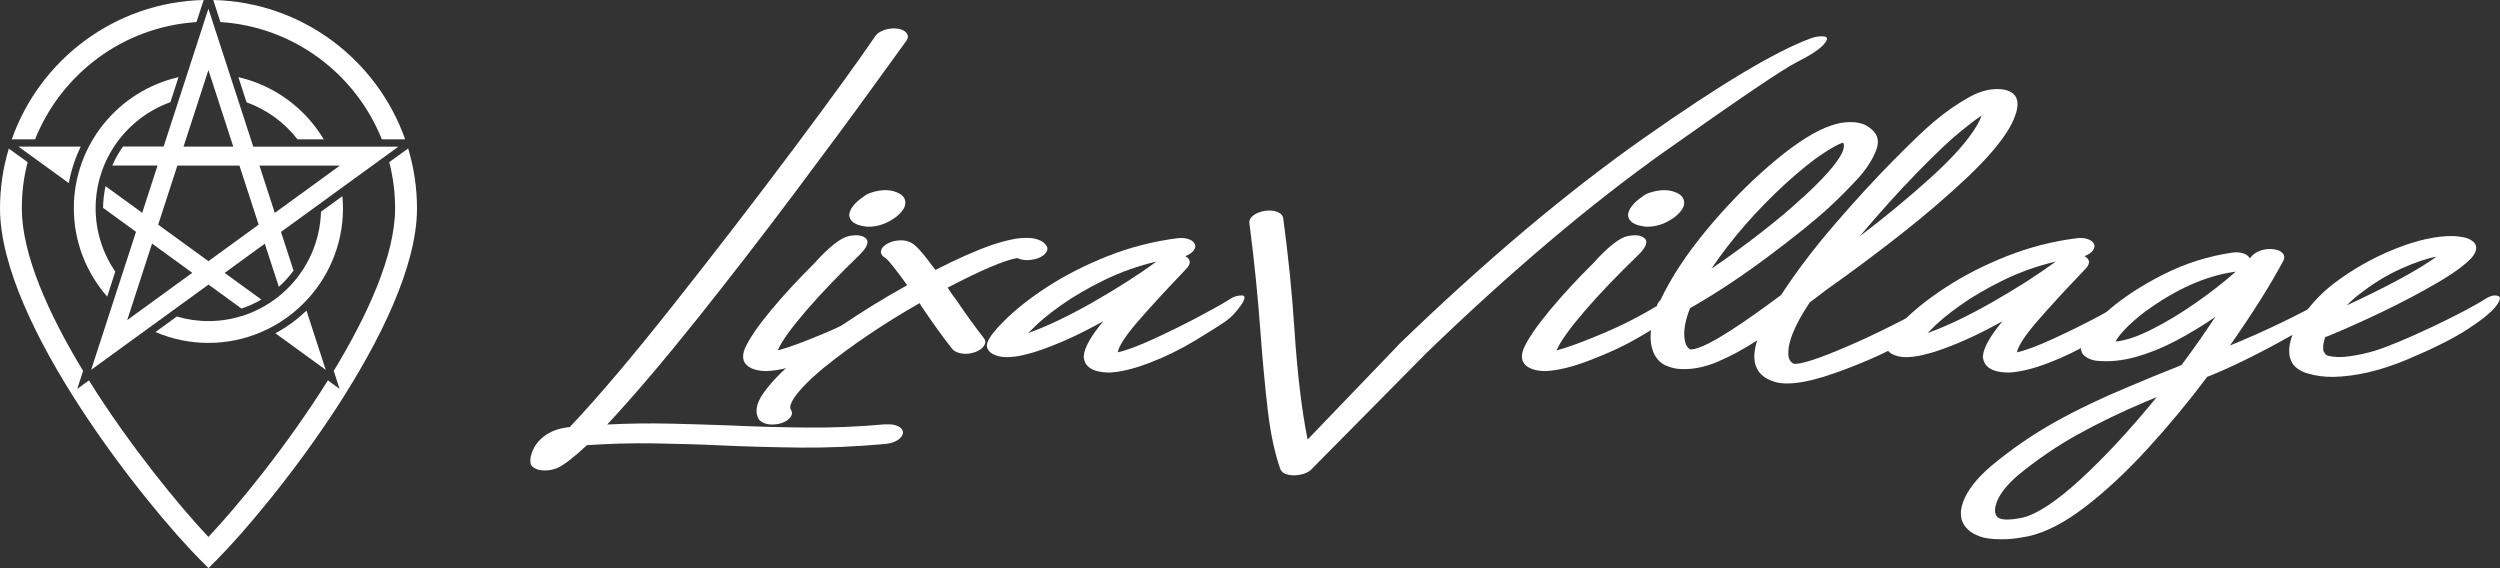
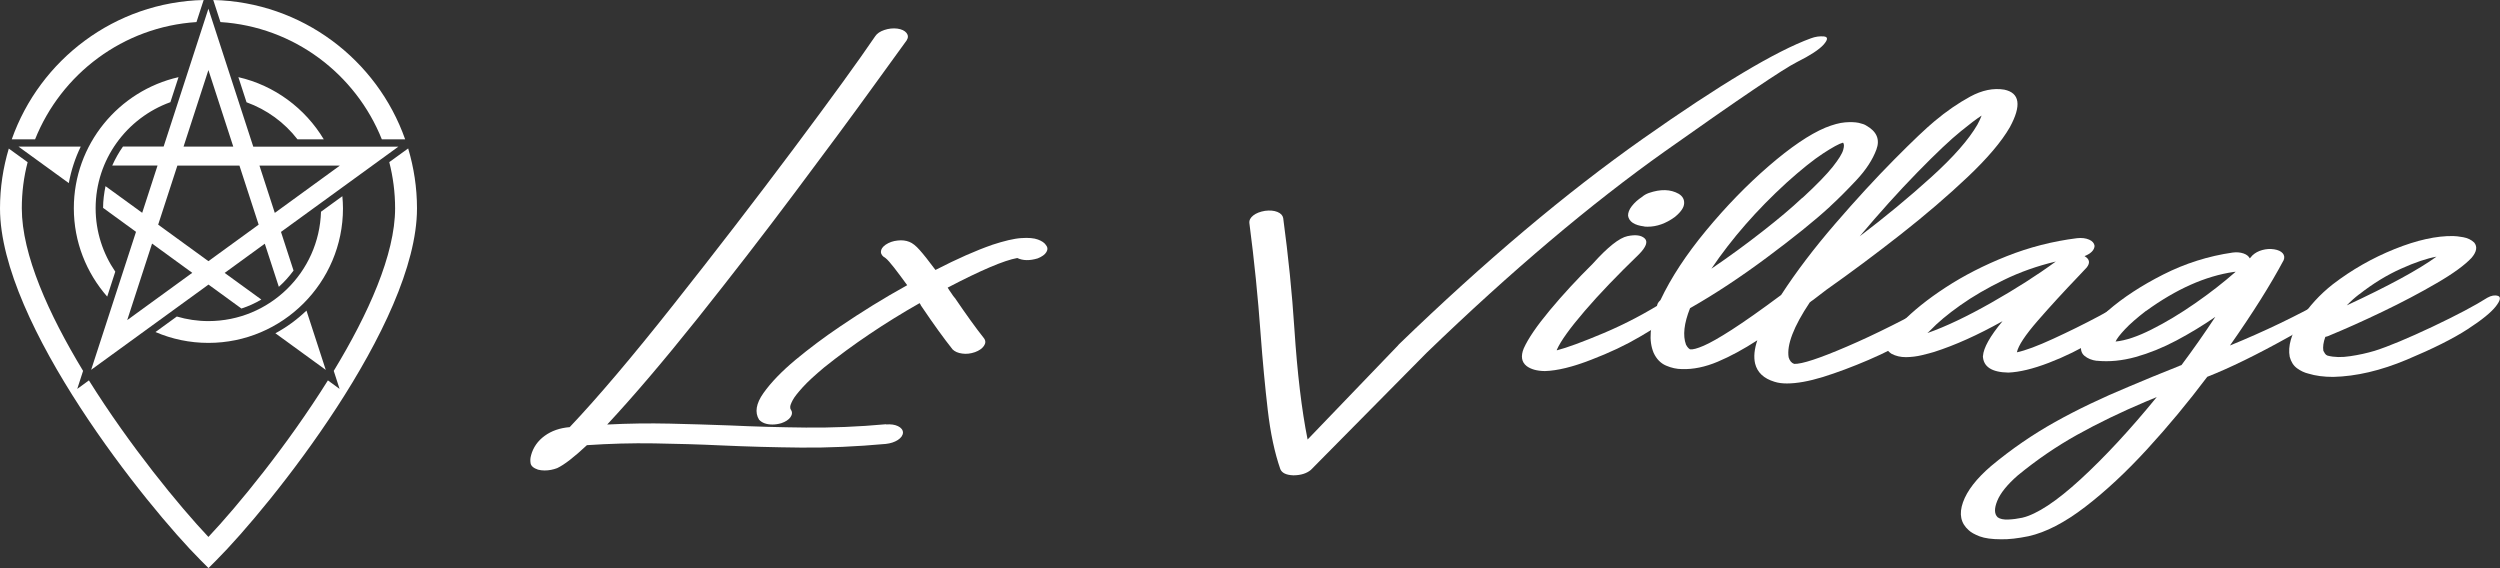
<svg xmlns="http://www.w3.org/2000/svg" id="Layer_2" data-name="Layer 2" viewBox="0 0 278.66 63.31">
  <rect x="0" y="0" width="278.66" height="63.31" fill="#333333" stroke="none" />
  <defs>
    <style>      .cls-1 {        fill: #fff;      }    </style>
  </defs>
  <g id="Layer_1-2" data-name="Layer 1">
    <g>
      <g>
        <path class="cls-1" d="M98.78,47.31c.52-.04.96.02,1.31.19s.55.41.56.71c-.01.32-.21.59-.57.83-.37.24-.81.38-1.33.44-3.3.3-6.46.44-9.47.41-3.01-.03-5.95-.11-8.82-.24-2.54-.12-5.06-.19-7.54-.23-2.49-.04-4.98.03-7.5.2-1.41,1.32-2.51,2.18-3.32,2.56-.45.17-.91.26-1.4.26-.26,0-.5-.03-.73-.09-.5-.17-.78-.41-.83-.72-.05-.31-.03-.59.05-.85v-.02c.24-.89.75-1.62,1.52-2.18s1.7-.88,2.79-.97c3.09-3.26,6.96-7.82,11.6-13.69,4.65-5.87,9.1-11.65,13.35-17.33s7.29-9.88,9.11-12.56c.2-.3.54-.53,1.02-.69.48-.16.97-.21,1.45-.15.47.07.81.23,1.01.48.2.25.21.53.02.83-.16.22-1.39,1.92-3.71,5.12-2.31,3.2-5.22,7.14-8.74,11.83-3.51,4.69-7.14,9.38-10.87,14.06-3.74,4.68-7.09,8.62-10.06,11.81,2.37-.12,4.69-.15,6.95-.1,2.26.05,4.48.12,6.67.2,2.79.13,5.63.21,8.52.24,2.89.03,5.87-.09,8.93-.37Z" />
-         <path class="cls-1" d="M90.72,29.4c1.68-1.87,2.97-2.89,3.88-3.08s1.54-.1,1.92.26c.37.36.16.95-.65,1.77-2.38,2.3-4.4,4.4-6.04,6.31-1.64,1.91-2.68,3.35-3.11,4.33v.06c1.12-.29,2.87-.93,5.24-1.93,2.37-1,4.73-2.24,7.09-3.74.42-.27.89-.43,1.41-.46.52-.04.66.23.41.8-.25.57-.75,1.12-1.49,1.66-.74.54-1.88,1.26-3.43,2.17-1.54.91-3.34,1.76-5.4,2.55-2.05.8-3.77,1.22-5.15,1.26h-.02c-.88-.01-1.55-.2-2.03-.56-.56-.44-.67-1.1-.32-1.96.5-1.12,1.48-2.54,2.92-4.27s3.03-3.45,4.77-5.17ZM96.47,25.24c-1.09-.13-1.7-.52-1.81-1.19-.01-.34.13-.71.43-1.09.3-.38.68-.72,1.14-1.02.19-.17.44-.32.75-.43,1.31-.45,2.41-.42,3.32.09.43.26.64.62.61,1.08-.02.46-.37.96-1.04,1.51-.99.72-2,1.08-3.02,1.08-.13,0-.26,0-.39-.02Z" />
        <path class="cls-1" d="M110.59,27.29c1.35-.44,2.43-.7,3.24-.75.81-.06,1.43,0,1.86.16s.72.36.86.57c.23.26.26.53.09.82-.17.29-.5.52-.97.71-.89.27-1.65.26-2.28-.04-1.46.26-4.05,1.36-7.76,3.3.13.22.27.43.43.65.09.14.19.29.32.45.03.01.05.04.06.06,1.24,1.82,2.32,3.33,3.25,4.5.19.27.18.55-.02.84-.2.29-.53.52-.99.69-.49.17-.97.23-1.43.16-.47-.06-.82-.22-1.07-.46-.99-1.25-2.12-2.81-3.38-4.68-.04-.07-.09-.14-.15-.22-.03-.09-.08-.17-.15-.26-3.89,2.21-7.43,4.6-10.62,7.15-1.06.89-1.87,1.63-2.41,2.23s-.92,1.07-1.11,1.43c-.19.36-.29.62-.28.78,0,.16.03.25.08.28.17.27.15.55-.05.84-.21.29-.55.51-1.02.67-.34.1-.68.15-.99.15-.66,0-1.16-.18-1.49-.54-.5-.8-.34-1.8.49-2.97s2.02-2.41,3.58-3.71c1.56-1.29,3.2-2.52,4.92-3.68,2.43-1.65,4.93-3.2,7.52-4.63-.53-.73-1.01-1.38-1.44-1.93-.43-.55-.75-.92-.97-1.09-.34-.19-.52-.42-.52-.7s.17-.54.52-.79c.39-.26.83-.42,1.34-.47.5-.06.94,0,1.31.15.34.13.73.43,1.15.91.42.47,1.01,1.21,1.76,2.22,2.43-1.25,4.54-2.18,6.33-2.8Z" />
-         <path class="cls-1" d="M120.8,39.68c.06-.9.78-2.2,2.18-3.88-2.77,1.55-5.31,2.69-7.63,3.43-.33.1-.78.22-1.36.36-.58.14-1.16.21-1.77.22-.6,0-1.14-.12-1.62-.38-.52-.34-.7-.76-.54-1.25.14-.37.38-.75.7-1.14.32-.39.64-.74.96-1.06,1.28-1.32,2.92-2.64,4.93-3.95,2.01-1.31,4.27-2.47,6.79-3.47s5.13-1.67,7.84-2.01c.53-.06.98,0,1.35.16s.57.4.61.7c-.03.47-.4.85-1.12,1.14.57.33.65.75.24,1.27l-.97,1.03c-1.57,1.64-3.06,3.26-4.47,4.88-1.41,1.62-2.19,2.8-2.34,3.54.95-.2,2.29-.7,4.03-1.5,1.74-.8,3.43-1.63,5.08-2.51,1.65-.88,2.79-1.52,3.43-1.94.4-.26.83-.39,1.28-.39s.43.37-.08,1.1-1.06,1.32-1.68,1.76c-.62.44-1.75,1.15-3.38,2.14-1.64.99-3.34,1.83-5.12,2.51-1.77.68-3.28,1.04-4.51,1.09-1.85-.03-2.8-.65-2.84-1.85ZM114.61,37.12c2.04-.72,4.42-1.85,7.13-3.39,2.71-1.54,5.11-3.07,7.17-4.58-2.05.49-3.99,1.17-5.81,2.06s-3.43,1.82-4.84,2.82c-1.41,1-2.51,1.92-3.32,2.77-.11.12-.23.22-.34.32Z" />
        <path class="cls-1" d="M140.51,37.18c-.29-4.01-.7-8.12-1.25-12.32-.03-.32.12-.6.44-.85.32-.25.76-.42,1.3-.51.55-.07,1-.03,1.38.12.37.15.59.38.65.68.57,4.24.99,8.37,1.25,12.39.32,4.85.8,8.96,1.47,12.3l10.08-10.49s.06-.09.13-.15c9.54-9.22,18.59-16.85,27.17-22.89,8.58-6.04,14.82-9.77,18.72-11.19.5-.19.99-.25,1.45-.21.47.05.46.35-.03.91-.49.55-1.48,1.2-2.98,1.95-1.5.75-6.4,4.06-14.69,9.93-8.29,5.88-17.15,13.37-26.58,22.47l-12.91,13.06c-.47.39-1.11.59-1.9.6h-.06c-.78-.03-1.26-.26-1.44-.69-.63-1.81-1.1-4-1.4-6.58-.3-2.58-.57-5.42-.8-8.52Z" />
        <path class="cls-1" d="M177.53,29.4c1.68-1.87,2.97-2.89,3.88-3.08s1.54-.1,1.92.26c.37.36.16.95-.65,1.77-2.38,2.3-4.4,4.4-6.04,6.31-1.64,1.91-2.68,3.35-3.11,4.33v.06c1.12-.29,2.87-.93,5.24-1.93,2.37-1,4.73-2.24,7.09-3.74.42-.27.89-.43,1.41-.46.52-.04.66.23.41.8-.25.57-.75,1.12-1.49,1.66-.74.54-1.88,1.26-3.43,2.17-1.54.91-3.34,1.76-5.4,2.55-2.05.8-3.77,1.22-5.15,1.26h-.02c-.88-.01-1.55-.2-2.03-.56-.56-.44-.67-1.1-.32-1.96.5-1.12,1.48-2.54,2.92-4.27s3.03-3.45,4.77-5.17ZM183.28,25.24c-1.09-.13-1.7-.52-1.81-1.19-.01-.34.13-.71.43-1.09.3-.38.68-.72,1.14-1.02.19-.17.44-.32.75-.43,1.31-.45,2.41-.42,3.32.09.43.26.64.62.61,1.08-.02.46-.37.96-1.04,1.51-.99.72-2,1.08-3.02,1.08-.13,0-.26,0-.39-.02Z" />
        <path class="cls-1" d="M195.91,37.91c-1.57,1.02-3.05,1.82-4.45,2.41s-2.73.86-3.97.82c-.59,0-1.19-.13-1.79-.39-.6-.26-1.06-.73-1.38-1.42-.56-1.35-.43-3.04.39-5.06-.06-.27.07-.55.37-.82,1.18-2.5,2.88-5.09,5.1-7.77,2.22-2.68,4.54-5.07,6.97-7.17,2.43-2.1,4.53-3.53,6.31-4.28.85-.34,1.58-.54,2.19-.59.61-.05,1.12-.03,1.52.05.4.09.68.19.84.3,1.18.66,1.56,1.55,1.14,2.68-.42,1.13-1.16,2.27-2.24,3.42-1.08,1.15-2.03,2.1-2.84,2.84l-.13.13c-1.71,1.57-4.04,3.44-6.98,5.63s-5.8,4.08-8.58,5.66c-.67,1.69-.83,3.05-.45,4.07.1.19.2.32.29.4.09.08.15.12.16.12.29.04.79-.09,1.51-.4.72-.31,1.77-.9,3.15-1.79s3.21-2.17,5.49-3.87c1.68-2.59,3.69-5.23,6.02-7.93,2.33-2.7,4.53-5.09,6.59-7.17,2.06-2.08,3.56-3.5,4.49-4.27,1.32-1.11,2.65-2.02,3.97-2.74,1.33-.72,2.6-.98,3.8-.78,1.74.36,1.95,1.76.62,4.2-.93,1.61-2.5,3.46-4.71,5.55-2.21,2.09-4.7,4.23-7.48,6.41-2.78,2.18-5.53,4.23-8.24,6.14-.39.3-.88.68-1.49,1.14-.07.04-.14.09-.19.13-.07.06-.14.11-.19.15-1.8,2.7-2.58,4.74-2.35,6.12.12.39.32.63.62.73.85.03,2.8-.61,5.87-1.93,3.07-1.31,6.69-3.13,10.87-5.44.43-.23.84-.35,1.24-.37.39-.01.51.16.33.53-.17.37-.62.91-1.35,1.63-.73.72-1.9,1.56-3.52,2.52-1.62.96-3.34,1.84-5.16,2.62-1.82.78-3.51,1.41-5.08,1.9-1.57.48-2.91.72-4.02.72-.52,0-.98-.06-1.38-.19-1.19-.36-1.91-1.03-2.16-2.03-.17-.73-.09-1.61.26-2.63ZM199.12,20.38c-3.3,3.02-6.09,6.21-8.36,9.57,2-1.36,3.9-2.75,5.7-4.16,1.8-1.41,3.25-2.63,4.34-3.66l.17-.13c1.54-1.42,2.64-2.56,3.31-3.4.67-.85,1.06-1.48,1.17-1.89.12-.41.11-.68-.02-.81-.43.11-1.17.52-2.23,1.21-1.06.69-2.42,1.78-4.08,3.27ZM218.6,14.6c-1.16.93-2.79,2.47-4.88,4.61-2.09,2.14-4.23,4.52-6.43,7.13,2.86-2.17,5.52-4.37,7.98-6.6,2.46-2.23,4.18-4.18,5.14-5.85.21-.39.37-.73.47-1.01-.57.37-1.34.95-2.28,1.72Z" />
        <path class="cls-1" d="M221.03,39.68c.06-.9.78-2.2,2.18-3.88-2.77,1.55-5.31,2.69-7.63,3.43-.33.1-.78.22-1.36.36-.58.14-1.16.21-1.77.22-.6,0-1.14-.12-1.62-.38-.52-.34-.7-.76-.54-1.25.14-.37.38-.75.7-1.14.32-.39.64-.74.96-1.06,1.28-1.32,2.92-2.64,4.93-3.95,2.01-1.31,4.27-2.47,6.79-3.47s5.13-1.67,7.84-2.01c.53-.06.98,0,1.35.16s.57.4.61.7c-.03.47-.4.85-1.12,1.14.57.33.65.75.24,1.27l-.97,1.03c-1.57,1.64-3.06,3.26-4.47,4.88-1.41,1.62-2.19,2.8-2.34,3.54.95-.2,2.29-.7,4.03-1.5,1.74-.8,3.43-1.63,5.08-2.51,1.65-.88,2.79-1.52,3.43-1.94.4-.26.83-.39,1.28-.39s.43.37-.08,1.1-1.06,1.32-1.68,1.76c-.62.44-1.75,1.15-3.38,2.14-1.64.99-3.34,1.83-5.12,2.51-1.77.68-3.28,1.04-4.51,1.09-1.85-.03-2.8-.65-2.84-1.85ZM214.85,37.12c2.04-.72,4.42-1.85,7.13-3.39,2.71-1.54,5.11-3.07,7.17-4.58-2.05.49-3.99,1.17-5.81,2.06s-3.43,1.82-4.84,2.82c-1.41,1-2.51,1.92-3.32,2.77-.11.12-.23.22-.34.32Z" />
        <path class="cls-1" d="M233.72,40.22c-.56-.07-1.02-.26-1.38-.56-.36-.3-.47-.76-.34-1.38.32-.99,1.3-2.21,2.96-3.65,1.66-1.44,3.71-2.79,6.16-4.03,2.45-1.24,5.03-2.06,7.75-2.45.45-.06.84-.02,1.2.1.35.12.58.31.7.55.09-.11.19-.23.3-.34.29-.27.65-.47,1.09-.59.44-.12.88-.15,1.33-.08.44.07.76.22.95.44s.22.48.11.76c-1.46,2.74-3.46,5.92-5.99,9.52,3.78-1.54,7.45-3.3,11.01-5.3.42-.23.89-.31,1.43-.25.54.06.6.34.19.82-.41.48-2.41,1.73-6.01,3.74-3.6,2.01-6.65,3.5-9.15,4.48-2.13,2.83-4.36,5.52-6.7,8.07-2.34,2.55-4.65,4.7-6.92,6.44s-4.37,2.83-6.31,3.26c-1.18.24-2.2.36-3.06.34-1.01,0-1.8-.11-2.37-.32-.57-.22-.98-.45-1.23-.69-.89-.78-1.1-1.81-.64-3.11s1.51-2.65,3.13-4.04c2.28-1.9,4.66-3.53,7.13-4.91,2.47-1.38,5.23-2.7,8.27-3.96,1.61-.69,3.4-1.42,5.36-2.2.03-.01.06-.03.11-.04.06-.03.12-.06.19-.09.07-.01.13-.04.17-.06,1.31-1.75,2.56-3.54,3.77-5.37-1.39.96-2.84,1.84-4.35,2.64-1.51.8-3.02,1.41-4.52,1.83-1.51.42-2.96.56-4.35.42ZM225.4,57.71c1.65-.39,3.82-1.82,6.51-4.29,2.69-2.47,5.52-5.52,8.49-9.16-.42.17-.82.34-1.21.5-2.82,1.19-5.37,2.43-7.67,3.71-2.3,1.28-4.5,2.79-6.61,4.52-1.18,1.03-1.94,1.98-2.29,2.84-.35.86-.33,1.47.05,1.83.26.19.65.27,1.17.25.52-.02,1.04-.09,1.56-.2ZM239.19,34.66c-1.01.78-1.79,1.46-2.34,2.05-.55.59-.9,1.04-1.04,1.36,1.12-.11,2.46-.56,4.02-1.35,1.56-.78,3.17-1.75,4.83-2.9,1.66-1.15,3.17-2.33,4.54-3.53-.09.01-.16.02-.21.02-3.16.46-6.42,1.91-9.78,4.35Z" />
        <path class="cls-1" d="M259.66,37.4c-.16.07-.32.12-.47.15-.22.6-.29,1.12-.22,1.55.06.1.12.21.18.31.07.11.16.18.29.23.73.19,1.58.21,2.53.06.96-.14,1.86-.34,2.73-.6,1.57-.5,3.71-1.4,6.43-2.68,2.72-1.29,4.76-2.37,6.13-3.24.43-.24.82-.31,1.17-.2.35.11.28.5-.23,1.16s-1.55,1.52-3.16,2.56c-1.6,1.04-3.86,2.17-6.77,3.39-2.91,1.22-5.64,1.86-8.2,1.92-1.05,0-1.97-.12-2.78-.37-.43-.1-.85-.3-1.25-.59-.4-.29-.67-.72-.82-1.28-.22-1.18.17-2.53,1.15-4.07.98-1.54,2.2-2.87,3.65-4.01,2.11-1.62,4.41-2.93,6.89-3.93,2.49-1,4.66-1.48,6.53-1.45.24,0,.62.04,1.12.13.5.09.91.29,1.23.6.37.46.27,1.03-.3,1.7-.75.8-2.04,1.75-3.89,2.82-1.85,1.08-3.86,2.14-6.05,3.19-2.19,1.05-4.16,1.93-5.91,2.65ZM262.98,32.79c-.49.37-.96.79-1.4,1.25,4.67-2.17,8-3.98,10-5.43-1.06.19-2.38.63-3.95,1.34-1.57.7-3.12,1.65-4.64,2.84Z" />
      </g>
      <g>
        <path class="cls-1" d="M19.71,35.28c1.12.33,2.3.51,3.52.51,6.8,0,12.35-5.43,12.55-12.19l2.38-1.73c.04.44.07.89.07,1.35,0,8.27-6.73,15-15,15-2.09,0-4.09-.43-5.9-1.21l2.38-1.73ZM18.99,11.4l.91-2.8c-6.67,1.52-11.67,7.49-11.67,14.61,0,3.77,1.41,7.21,3.72,9.85l.9-2.78c-1.38-2.02-2.19-4.45-2.19-7.07,0-5.44,3.48-10.07,8.33-11.82ZM42.56,15.53h2.6C42.03,6.65,33.66.23,23.77,0l.8,2.46c8.18.52,15.08,5.79,17.99,13.07ZM21.9,2.46l.8-2.46C12.81.23,4.44,6.65,1.31,15.53h2.6C6.82,8.25,13.72,2.99,21.9,2.46ZM45.49,16.55l-2.1,1.52c.42,1.65.65,3.37.65,5.15,0,5.14-2.99,11.78-6.84,18.12l.65,2.01-1.3-.95c-4.55,7.28-10.08,14.02-13.32,17.45-3.23-3.42-8.77-10.17-13.32-17.45l-1.3.95.65-2.01c-3.84-6.34-6.83-12.97-6.83-18.12,0-1.78.22-3.5.65-5.14l-2.1-1.52c-.63,2.11-.98,4.35-.98,6.67,0,12.86,16.4,33.25,22.38,39.23l.86.86.86-.86c5.97-5.97,22.38-26.37,22.38-39.23,0-2.32-.35-4.55-.98-6.67ZM27.48,11.4c2.27.82,4.23,2.26,5.68,4.13h2.93c-2.07-3.45-5.49-6.01-9.52-6.93l.91,2.8Z" />
        <path class="cls-1" d="M2.07,16.34h6.93c-.62,1.28-1.07,2.65-1.33,4.07l-5.61-4.07ZM30.7,37.15l5.61,4.08-2.15-6.61c-1.04.99-2.2,1.85-3.47,2.53ZM29.52,27.16l-4.48,3.26,4.09,2.97c-.7.41-1.44.75-2.22,1l-3.67-2.67-13.08,9.5,5-15.38-3.67-2.67c0-.82.11-1.63.27-2.42l4.09,2.97,1.71-5.27h-5.05c.33-.74.73-1.46,1.2-2.12h4.53L23.23.97l5,15.38h16.17l-13.08,9.5,1.4,4.31c-.49.66-1.03,1.27-1.64,1.81l-1.57-4.82ZM20.46,16.34h5.54l-2.77-8.53-2.77,8.53ZM21.43,30.41l-4.48-3.26-2.77,8.53,7.25-5.27ZM28.83,25.04l-2.14-6.58h-6.92l-2.14,6.58,5.6,4.07,5.6-4.07ZM28.92,18.46l1.71,5.27,7.25-5.27h-8.97Z" />
      </g>
    </g>
  </g>
</svg>